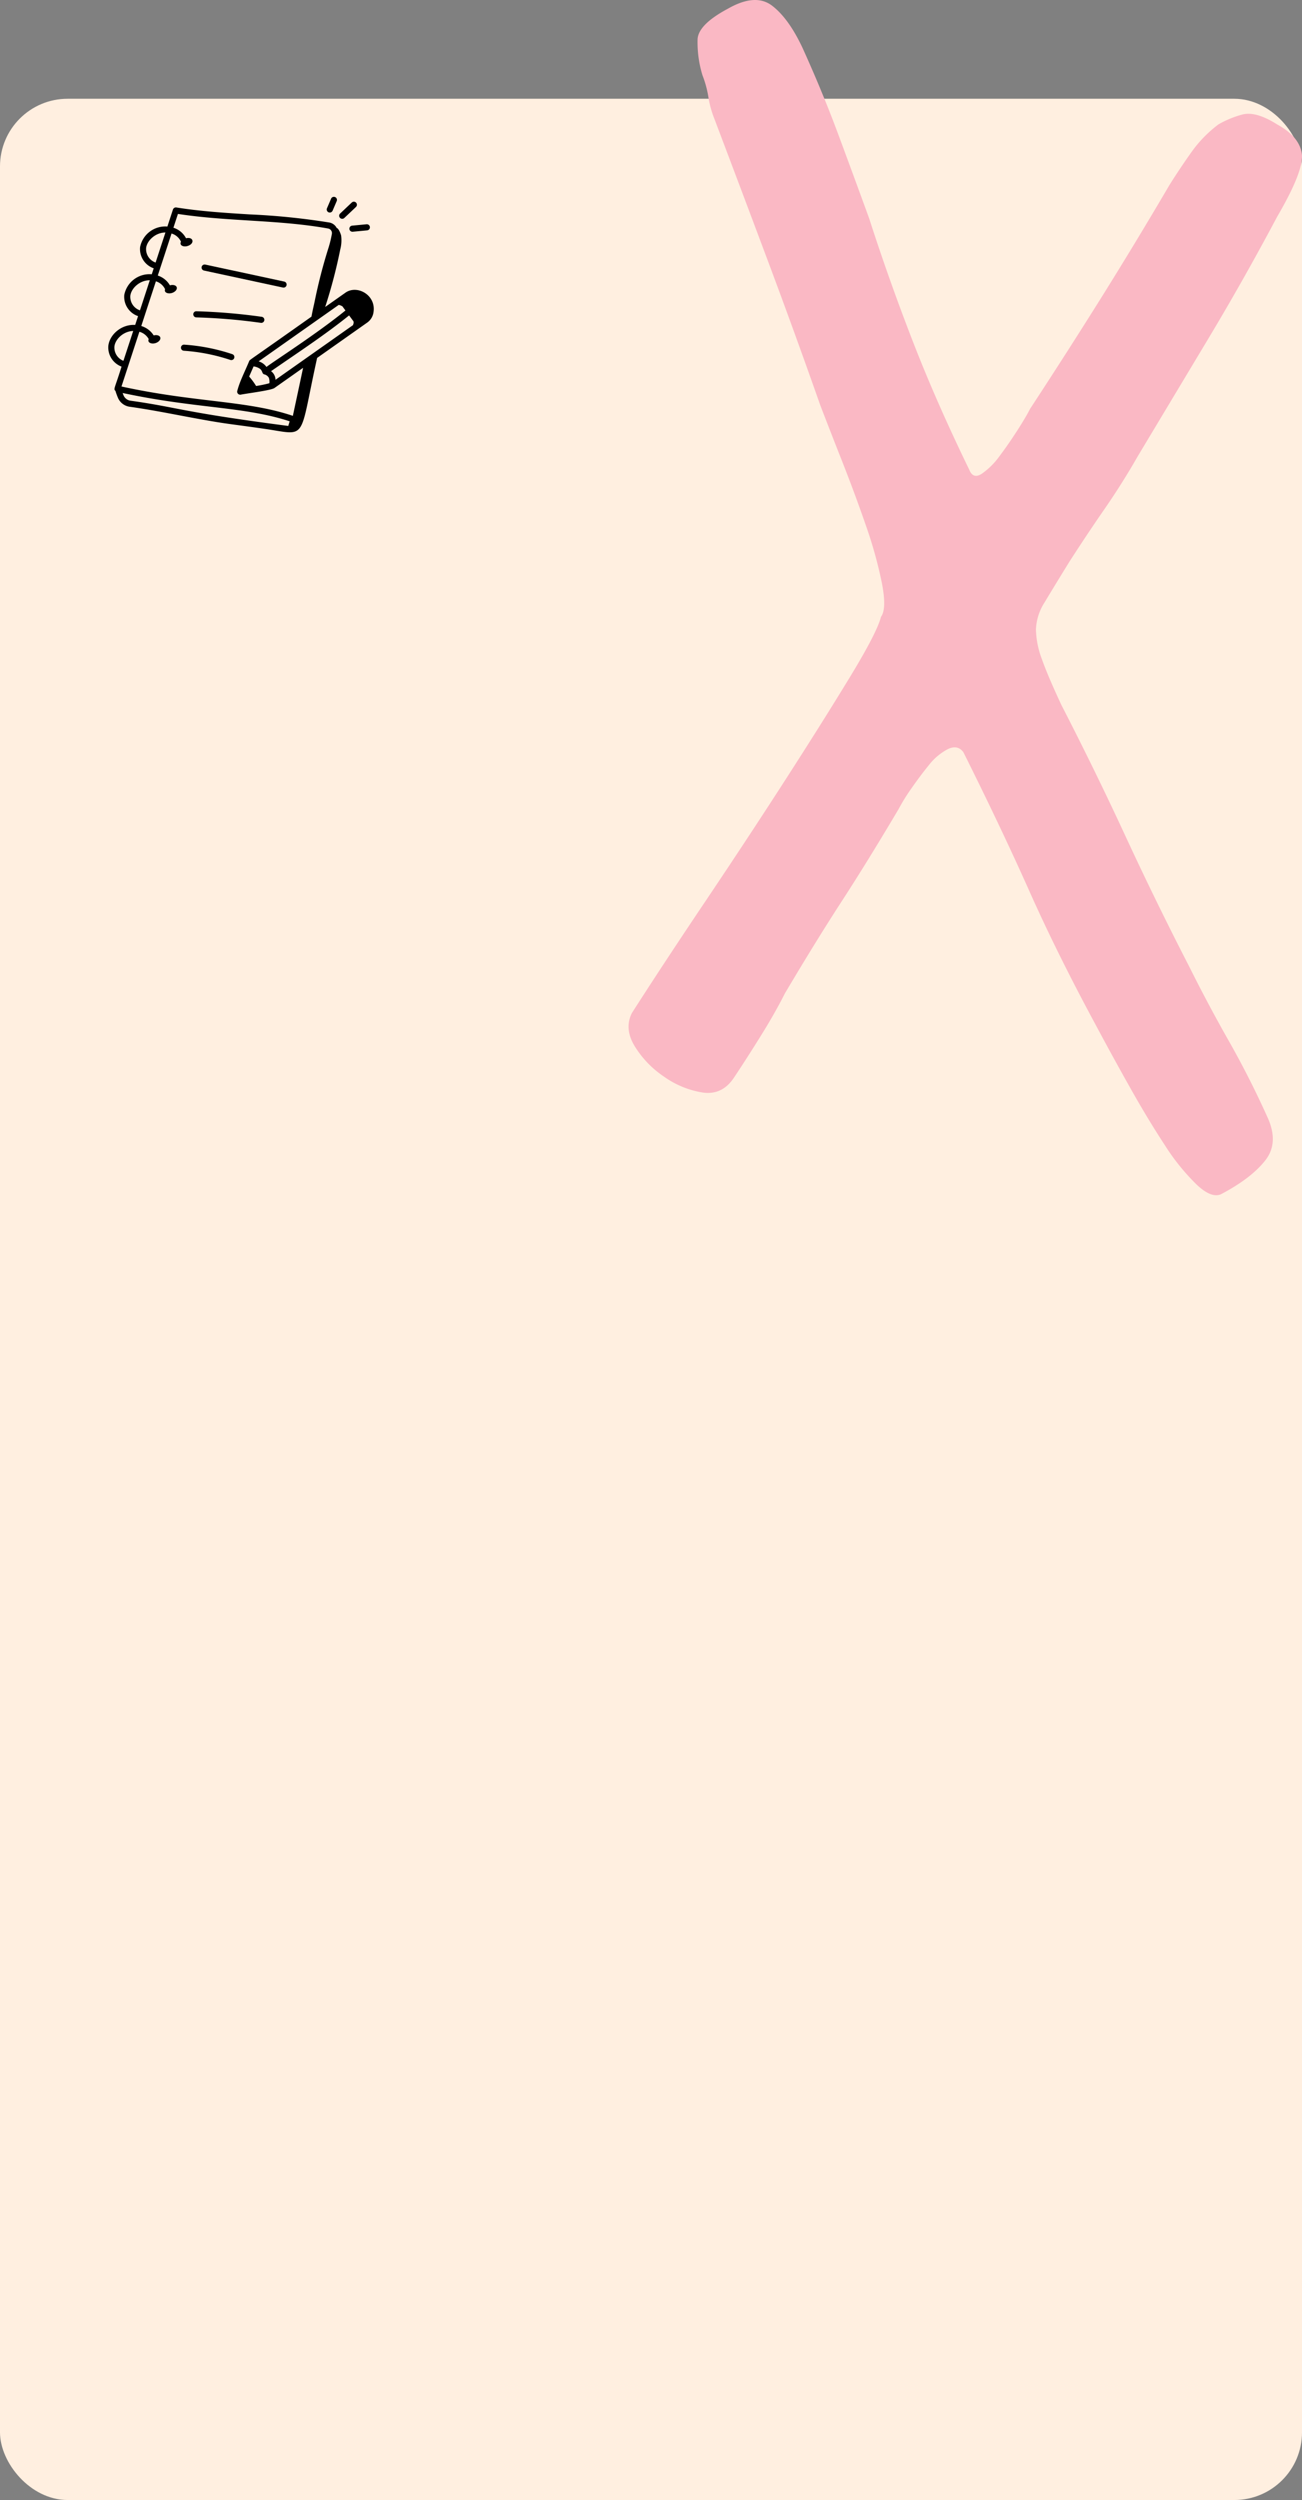
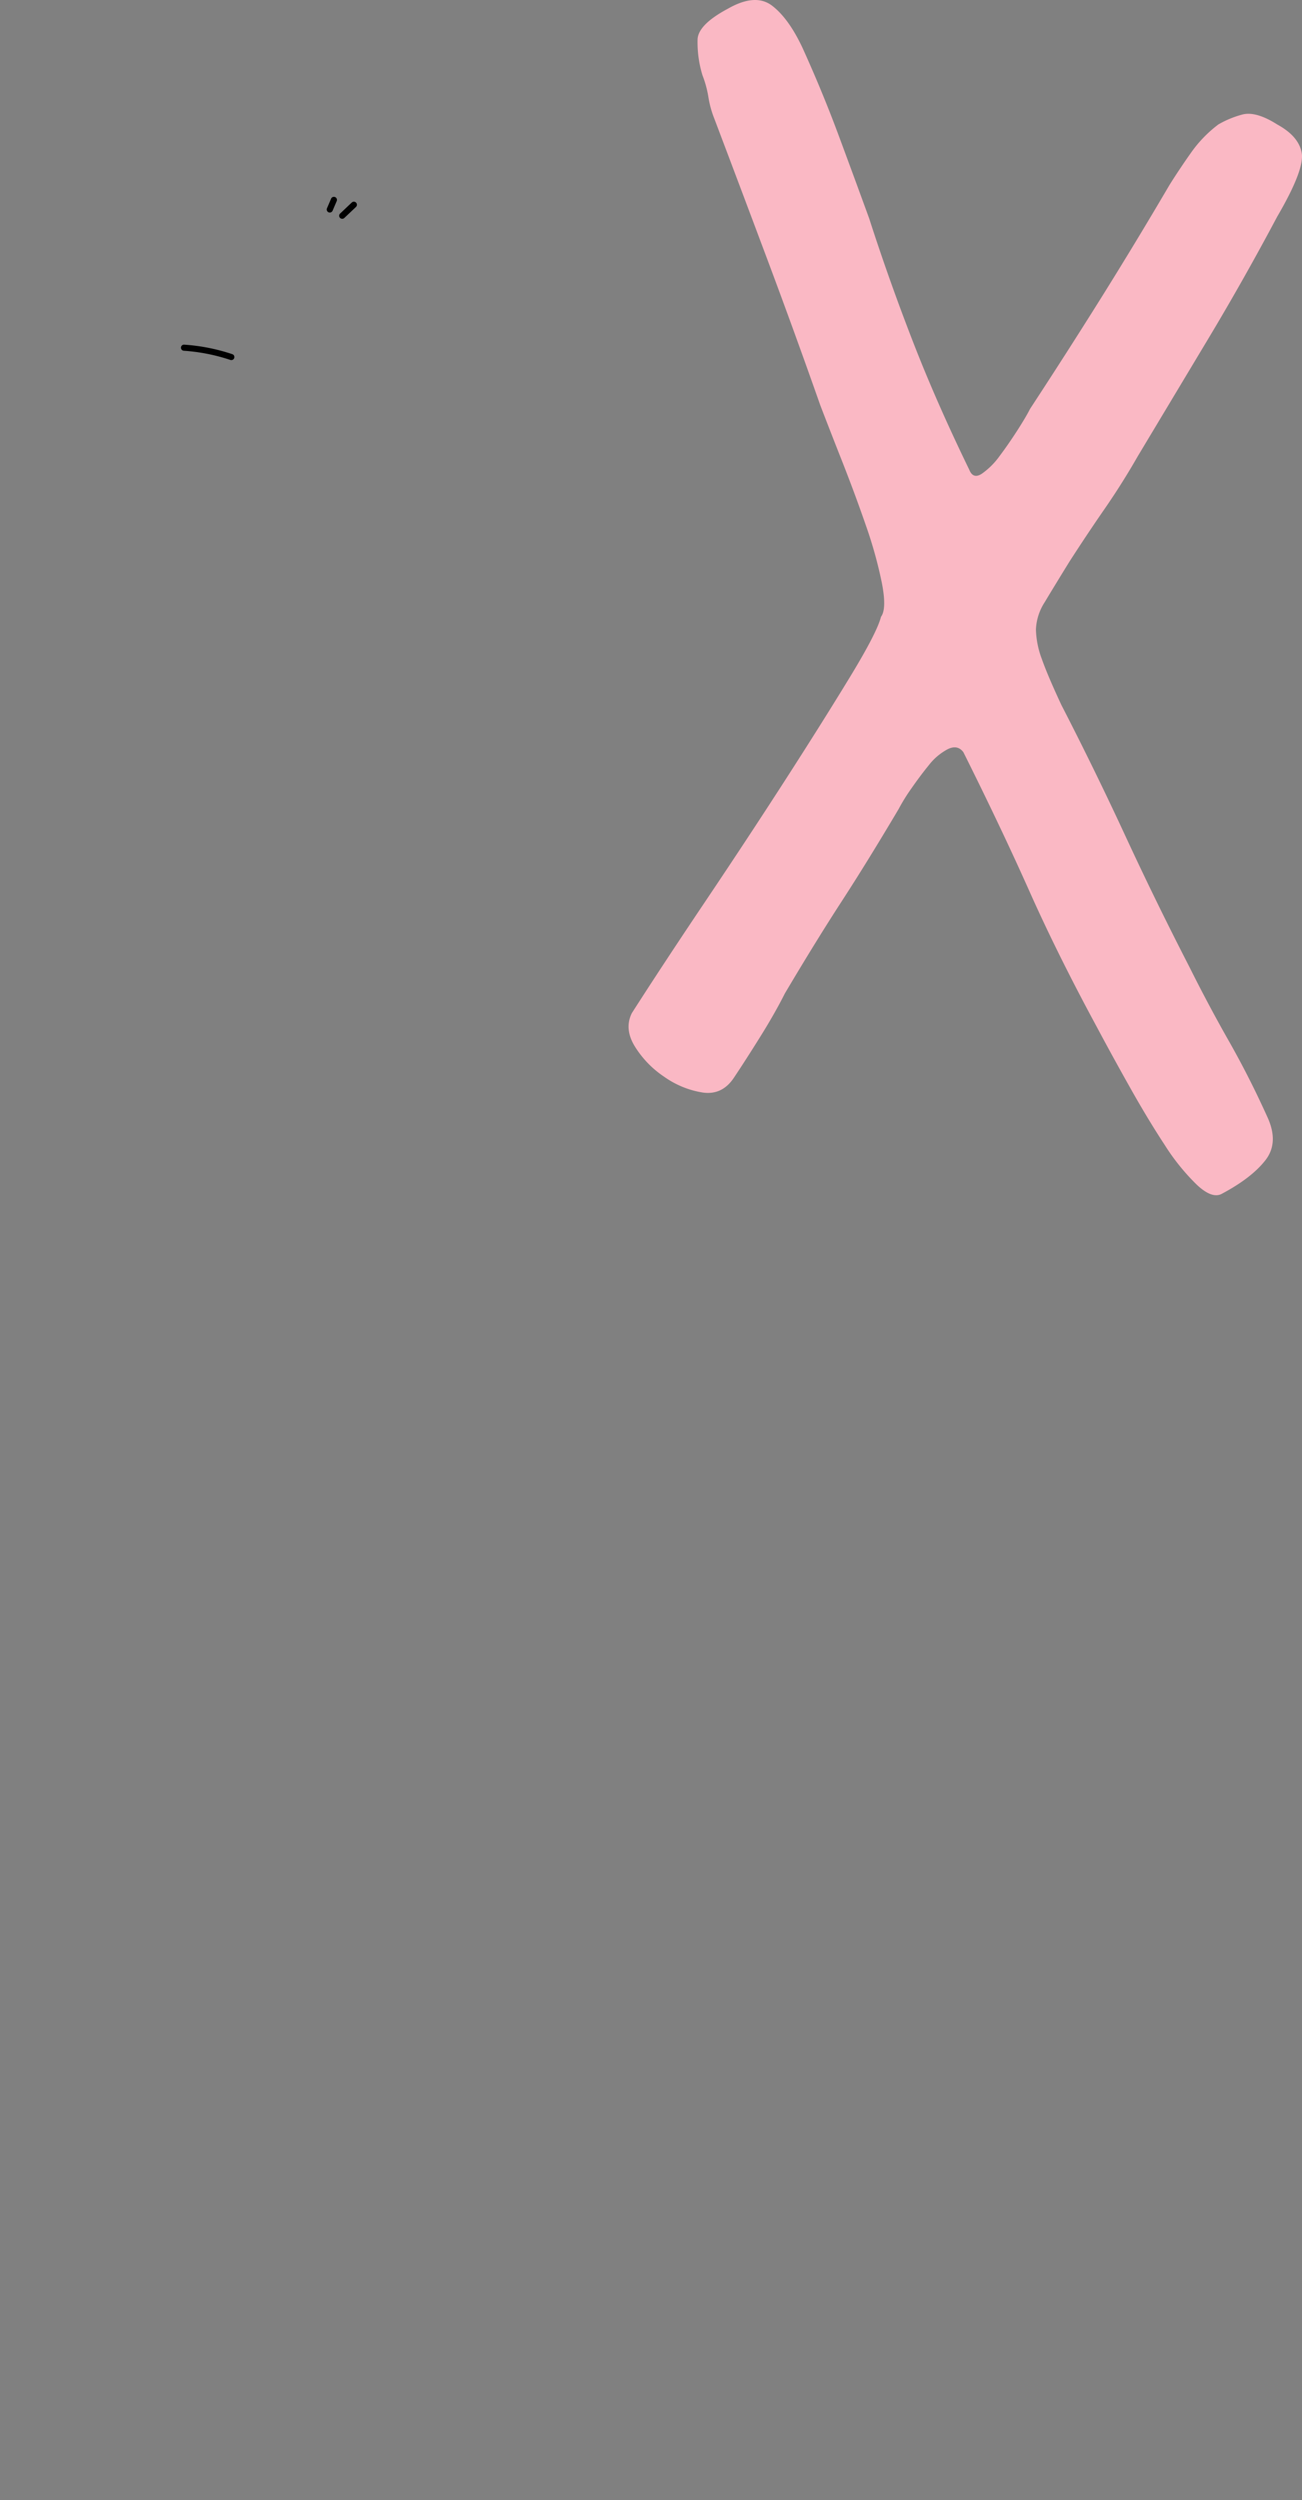
<svg xmlns="http://www.w3.org/2000/svg" width="385" height="739.203" viewBox="0 0 385 739.203">
  <rect x="0" y="0" width="385" height="739.203" fill="#808080" stroke="none" />
  <g id="Group_33196" data-name="Group 33196" transform="translate(-360 -41733.797)">
-     <rect id="Rectangle_25317" data-name="Rectangle 25317" width="385" height="710" rx="20" transform="translate(360 41763)" fill="#ffefe0" />
    <g id="_x37_1" transform="translate(388.098 41784.398)">
-       <path id="Path_13668" data-name="Path 13668" d="M74.049,35.408l-5.994,4.227a149.606,149.606,0,0,0,4.458-17,10.7,10.7,0,0,0,.265-4.091c-.061-.319-.657-2.1-1.312-2.27a3.066,3.066,0,0,0-2.188-1.614,203.173,203.173,0,0,0-23.6-2.4c-7.083-.439-14.406-.893-21.634-2.05a.915.915,0,0,0-1,.61L21.4,15.852a7.585,7.585,0,0,0-8.075,6.079A6.032,6.032,0,0,0,17.354,28.2l-.579,1.769A7.588,7.588,0,0,0,8.653,36.05a6.033,6.033,0,0,0,4.076,6.288l-.853,2.605c-4.022-.251-7.5,2.8-7.928,6.091a6.025,6.025,0,0,0,3.9,6.229c-2.038,6.56-2.464,6.563-1.806,7.191a19.6,19.6,0,0,0,.7,1.948,4.43,4.43,0,0,0,3.495,2.731c4.994.7,9.99,1.643,14.819,2.557,14.259,2.7,12.829,2.21,24.8,3.93,13.19,1.892,10.28,4.139,15.818-20.922L80.585,44.179a4.5,4.5,0,0,0,1.782-3.131c.7-4.993-4.892-8.054-8.318-5.64ZM53.366,61.164a3.255,3.255,0,0,0-1.315-2.548c7.55-5.23,16.047-10.8,23.078-16.492l1.3,1.755c.135.827-.1.591-.1,1.09L53.366,61.164ZM47.633,63a20.85,20.85,0,0,0-2.058-2.8c.054-.123,1.043-2.368,1.312-3a4.548,4.548,0,0,1,1.783.641c1.008.68.581,1.592,1.51,1.757a2.143,2.143,0,0,1,1.231.986,3.668,3.668,0,0,1,.147,1.6A36.838,36.838,0,0,1,47.633,63ZM72.077,39.01a3.705,3.705,0,0,1,1.076.438l.9,1.221c-8.621,7-20.994,14.882-23.365,16.7a4.257,4.257,0,0,0-2.306-1.65L72.077,39.01ZM15.112,22.166c.292-2.23,2.816-4.557,5.708-4.555L17.913,26.5a4.209,4.209,0,0,1-2.8-4.33Zm-4.67,14.119c.294-2.239,2.833-4.579,5.757-4.553l-2.911,8.9a4.213,4.213,0,0,1-2.845-4.343ZM5.739,51.27c.286-2.187,2.713-4.469,5.555-4.549L8.4,55.555A4.2,4.2,0,0,1,5.739,51.27Zm7.379-4.311a4.58,4.58,0,0,1,2.763,2.171c-.465,1.035.808,1.576,2.039,1.174.958-.313,1.573-1.064,1.373-1.676-.19-.58-1.042-.822-1.945-.581a6.535,6.535,0,0,0-3.673-2.786L18,32.044a4.436,4.436,0,0,1,2.714,2.344c-.369,1.029.934,1.464,2.072,1.092.958-.313,1.573-1.064,1.373-1.676-.194-.594-1.085-.835-2.013-.563a6.425,6.425,0,0,0-3.588-2.9l4.067-12.428a4.425,4.425,0,0,1,2.789,2.424c-.552,1.028.679,1.686,2.006,1.252,2.157-.705,1.7-2.809-.51-2.273A6.37,6.37,0,0,0,23.182,16.2l1.335-4.081c14.9,2.285,29.9,1.692,44.435,4.319a1.378,1.378,0,0,1,1.069,1.681,32.048,32.048,0,0,1-.933,3.863,154.086,154.086,0,0,0-4.17,16.149c-.338,1.571-.557,2.425-.913,4.358-19.054,13.5-18.228,12.7-18.421,13.162-1.457,3.494-2.753,5.888-3.52,8.785a.9.9,0,0,0,1.055,1.116c1.823-.376,8.918-1.249,9.931-1.956l8.473-5.975c-.414,2.052-3.012,14.146-3.022,14.205C44.757,67.2,29.856,67.954,7.821,63.146ZM57.144,74.812c-32.068-4.181-32.419-5.474-46.656-7.469a2.619,2.619,0,0,1-2.068-1.611c-.09-.225-.176-.446-.261-.667C30,69.735,44.065,69,57.557,73.441c-.159.54-.254.836-.412,1.371Z" transform="translate(0 0.533)" />
-       <path id="Path_13669" data-name="Path 13669" d="M27.537,26l23.34,5.025a.9.9,0,0,0,.381-1.767l-23.34-5.025A.9.9,0,0,0,27.537,26Z" transform="translate(4.687 3.396)" />
-       <path id="Path_13670" data-name="Path 13670" d="M25.667,37.5a172.073,172.073,0,0,1,19.106,1.616.9.9,0,1,0,.252-1.788,173.955,173.955,0,0,0-19.306-1.635.873.873,0,0,0-.929.877.9.9,0,0,0,.877.929Z" transform="translate(4.27 5.743)" />
      <path id="Path_13671" data-name="Path 13671" d="M37.511,47.841a.9.9,0,0,0-.569-1.143,56.72,56.72,0,0,0-14.219-2.809.9.9,0,0,0-.12,1.8A54.967,54.967,0,0,1,36.368,48.41a.9.9,0,0,0,1.143-.569Z" transform="translate(3.651 7.419)" />
      <path id="Path_13672" data-name="Path 13672" d="M59.286,11.7,60.5,8.858a.9.9,0,1,0-1.661-.712l-1.217,2.84a.9.9,0,0,0,1.661.712Z" transform="translate(10.966 0)" />
      <path id="Path_13673" data-name="Path 13673" d="M64.327,9.039l-3.44,3.253a.9.9,0,0,0,1.242,1.313l3.44-3.253a.9.9,0,0,0-1.242-1.313Z" transform="translate(11.59 0.244)" />
-       <path id="Path_13674" data-name="Path 13674" d="M64.1,16.543l4.26-.406a.9.9,0,1,0-.172-1.8l-4.26.406a.9.9,0,0,0,.172,1.8Z" transform="translate(12.105 1.377)" />
    </g>
    <path id="letter-x" d="M257.41,217.75c.77,1.94,2.03,2.32,3.77,1.16a22.149,22.149,0,0,0,5.22-5.22q2.61-3.48,5.22-7.54c1.74-2.7,2.99-4.83,3.77-6.38q11.01-16.815,21.17-33.06,10.14-16.23,20.01-33.06,2.895-4.635,6.38-9.57a37.325,37.325,0,0,1,8.12-8.41,29.148,29.148,0,0,1,6.96-2.9q4.05-1.155,10.44,2.9,6.375,3.48,7.25,8.41t-7.25,18.85q-9.87,18.57-20.3,35.96l-20.88,34.8q-4.65,8.13-9.86,15.66t-10.44,15.66q-4.65,7.545-7.25,11.89a15.967,15.967,0,0,0-2.61,8.12,26.555,26.555,0,0,0,1.74,8.7q1.74,4.935,5.8,13.63,9.855,19.14,18.85,38.57t18.85,38.58q5.79,11.61,11.89,22.33,6.09,10.74,11.31,22.33,3.48,7.545-.58,12.76t-12.76,9.86q-2.91,1.74-7.54-2.61a64.7,64.7,0,0,1-9.57-11.89q-4.935-7.53-10.15-16.82-5.22-9.27-9.86-17.98-11.61-21.45-20.01-40.32-8.415-18.84-19.43-40.89-1.74-2.31-4.64-.87a17.277,17.277,0,0,0-5.51,4.64q-2.61,3.2-5.22,6.96a54.316,54.316,0,0,0-3.77,6.09q-9.285,15.66-16.82,27.26t-16.82,27.26q-2.91,5.8-7.25,12.76t-7.83,12.18q-3.48,5.22-9.28,4.35a26.949,26.949,0,0,1-11.31-4.64,29.376,29.376,0,0,1-8.7-8.99q-3.2-5.22-.87-9.86,9.27-14.49,21.75-33.06,12.465-18.555,23.49-35.67,11.01-17.1,19.14-30.45t9.28-17.98q1.74-2.31.29-9.86a126.923,126.923,0,0,0-4.64-16.82q-3.2-9.27-6.96-18.85-3.78-9.57-6.67-17.11-7.545-21.45-15.37-42.35t-15.95-42.35a29.9,29.9,0,0,1-1.74-6.38,31.3,31.3,0,0,0-1.74-6.38,33.34,33.34,0,0,1-1.45-10.73q.285-4.35,8.99-8.99,8.115-4.635,13.05-.87,4.92,3.78,8.99,12.47,5.79,12.765,10.44,25.23,4.635,12.48,9.28,25.23,5.79,17.985,12.76,35.96,6.96,18.015,16.82,38.3Z" transform="translate(389.196 41654.926)" fill="#fab8c4" />
  </g>
</svg>